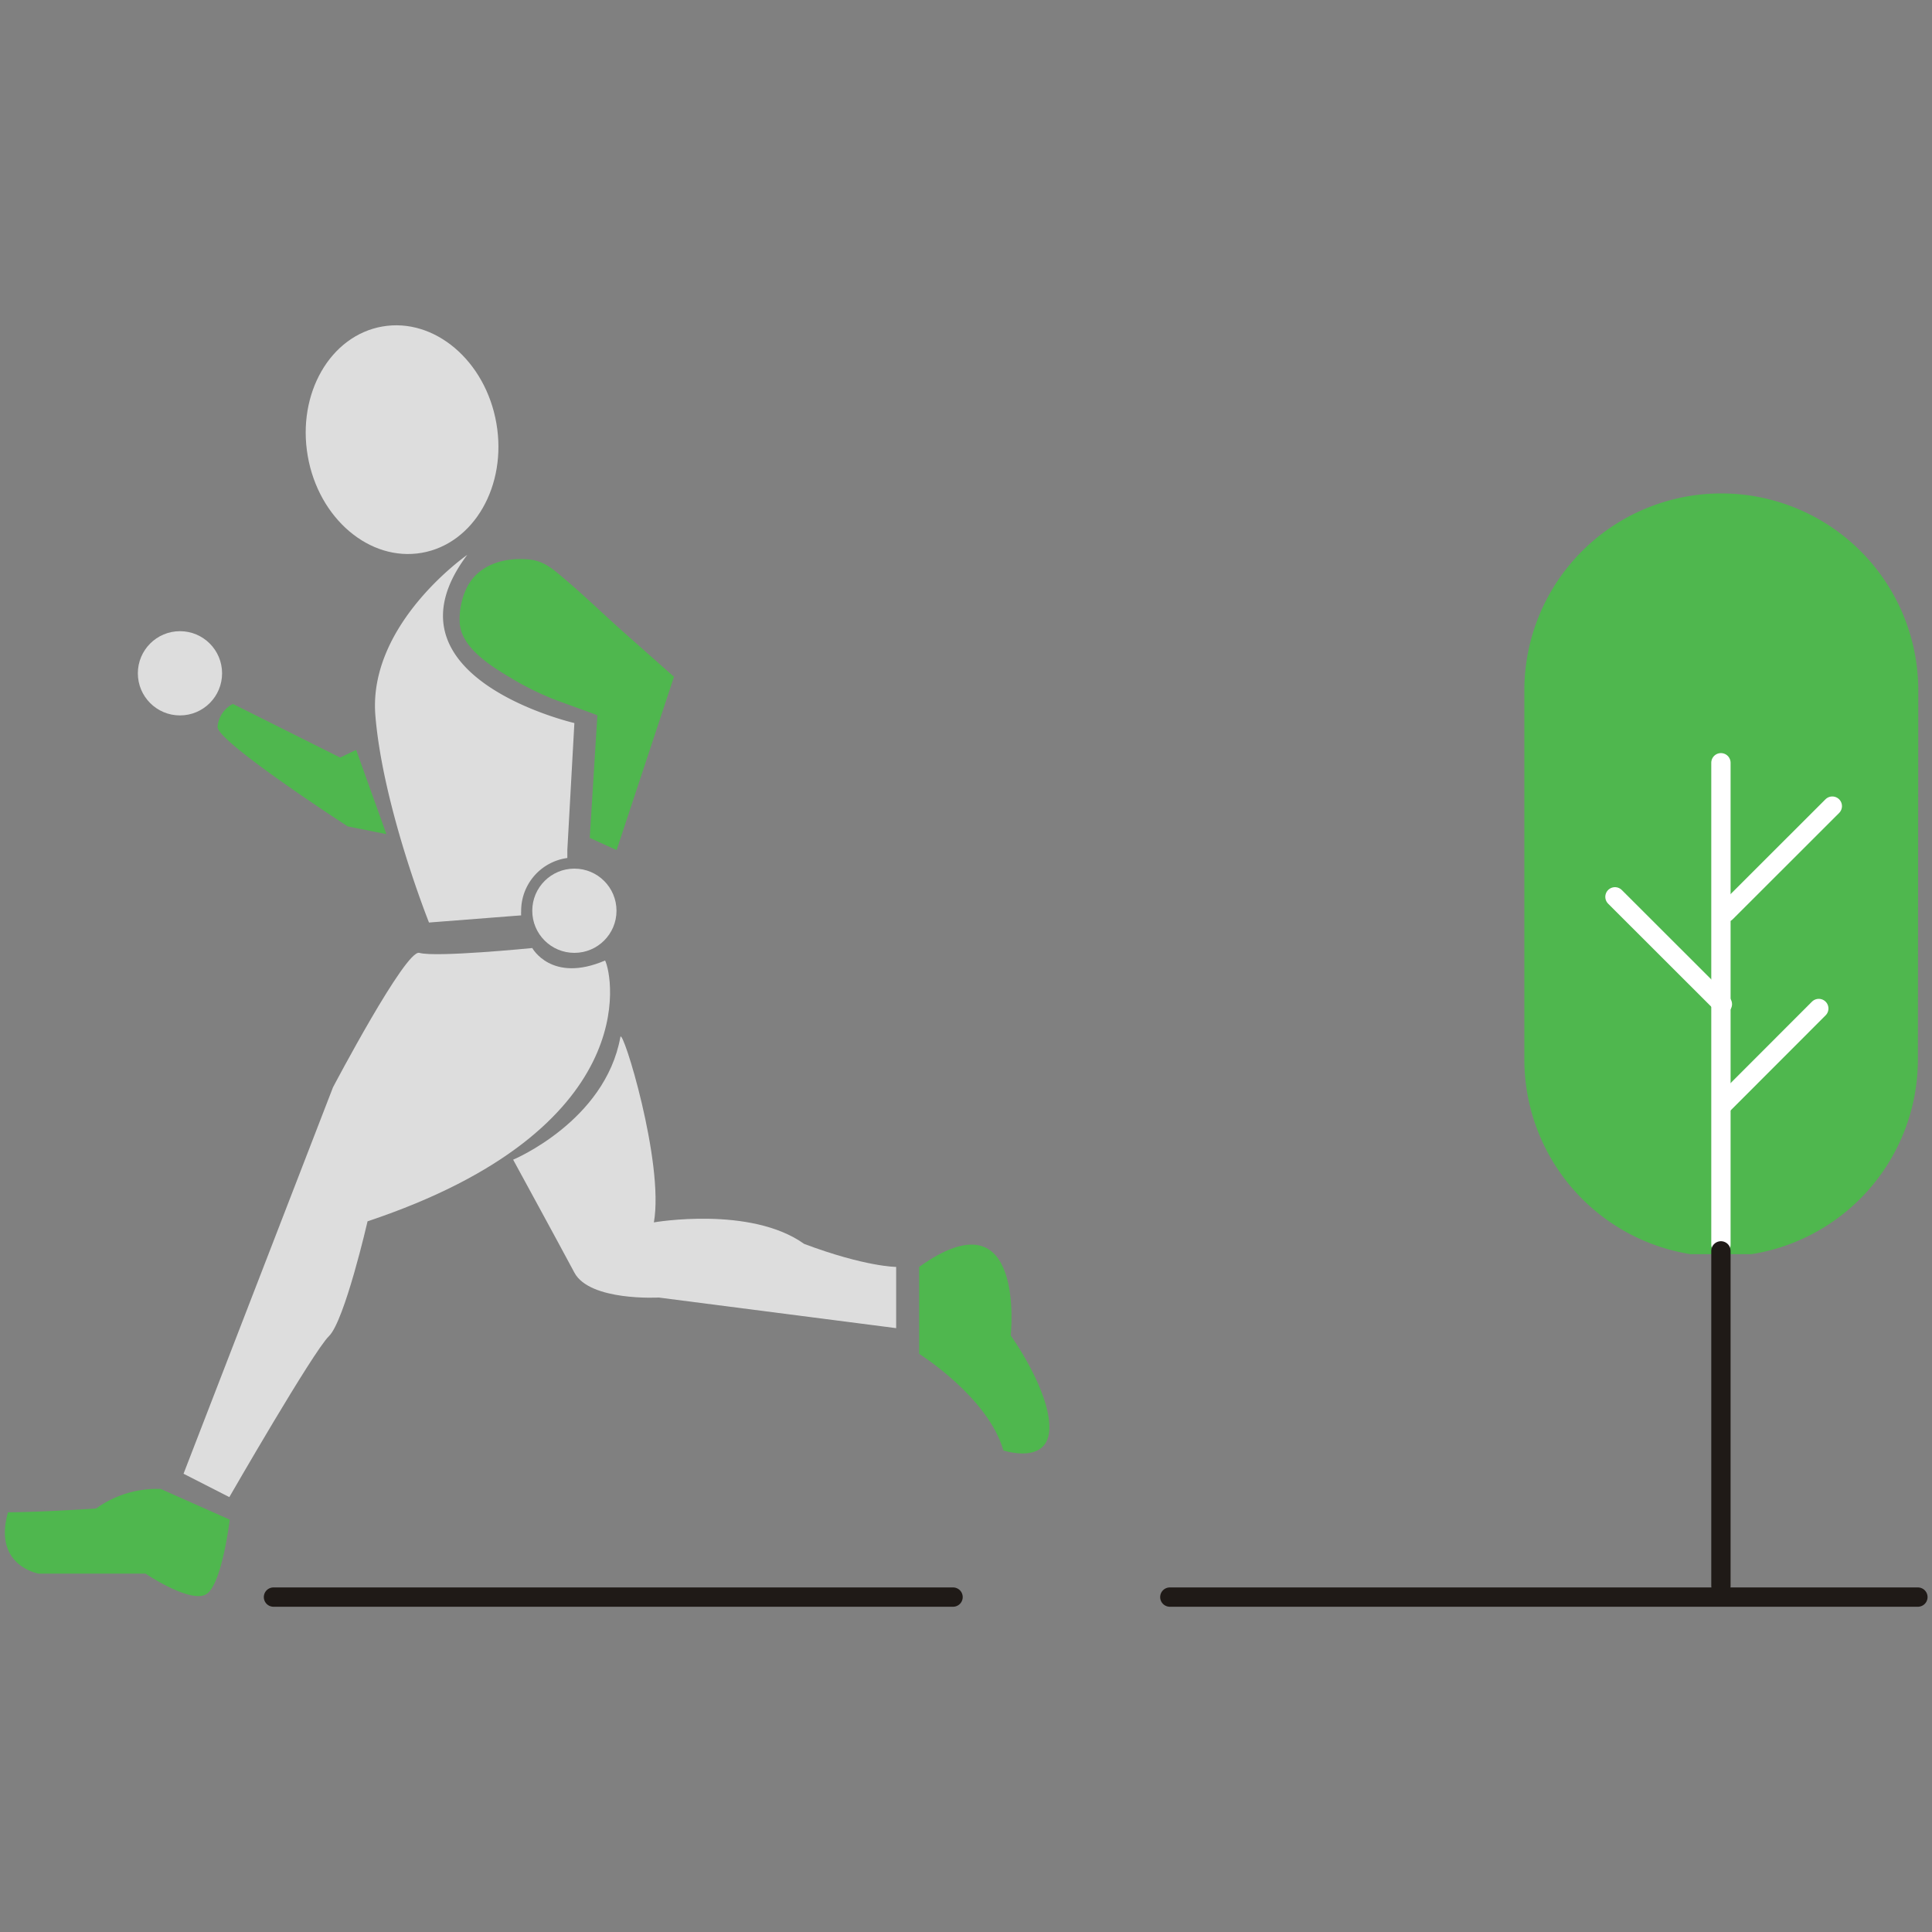
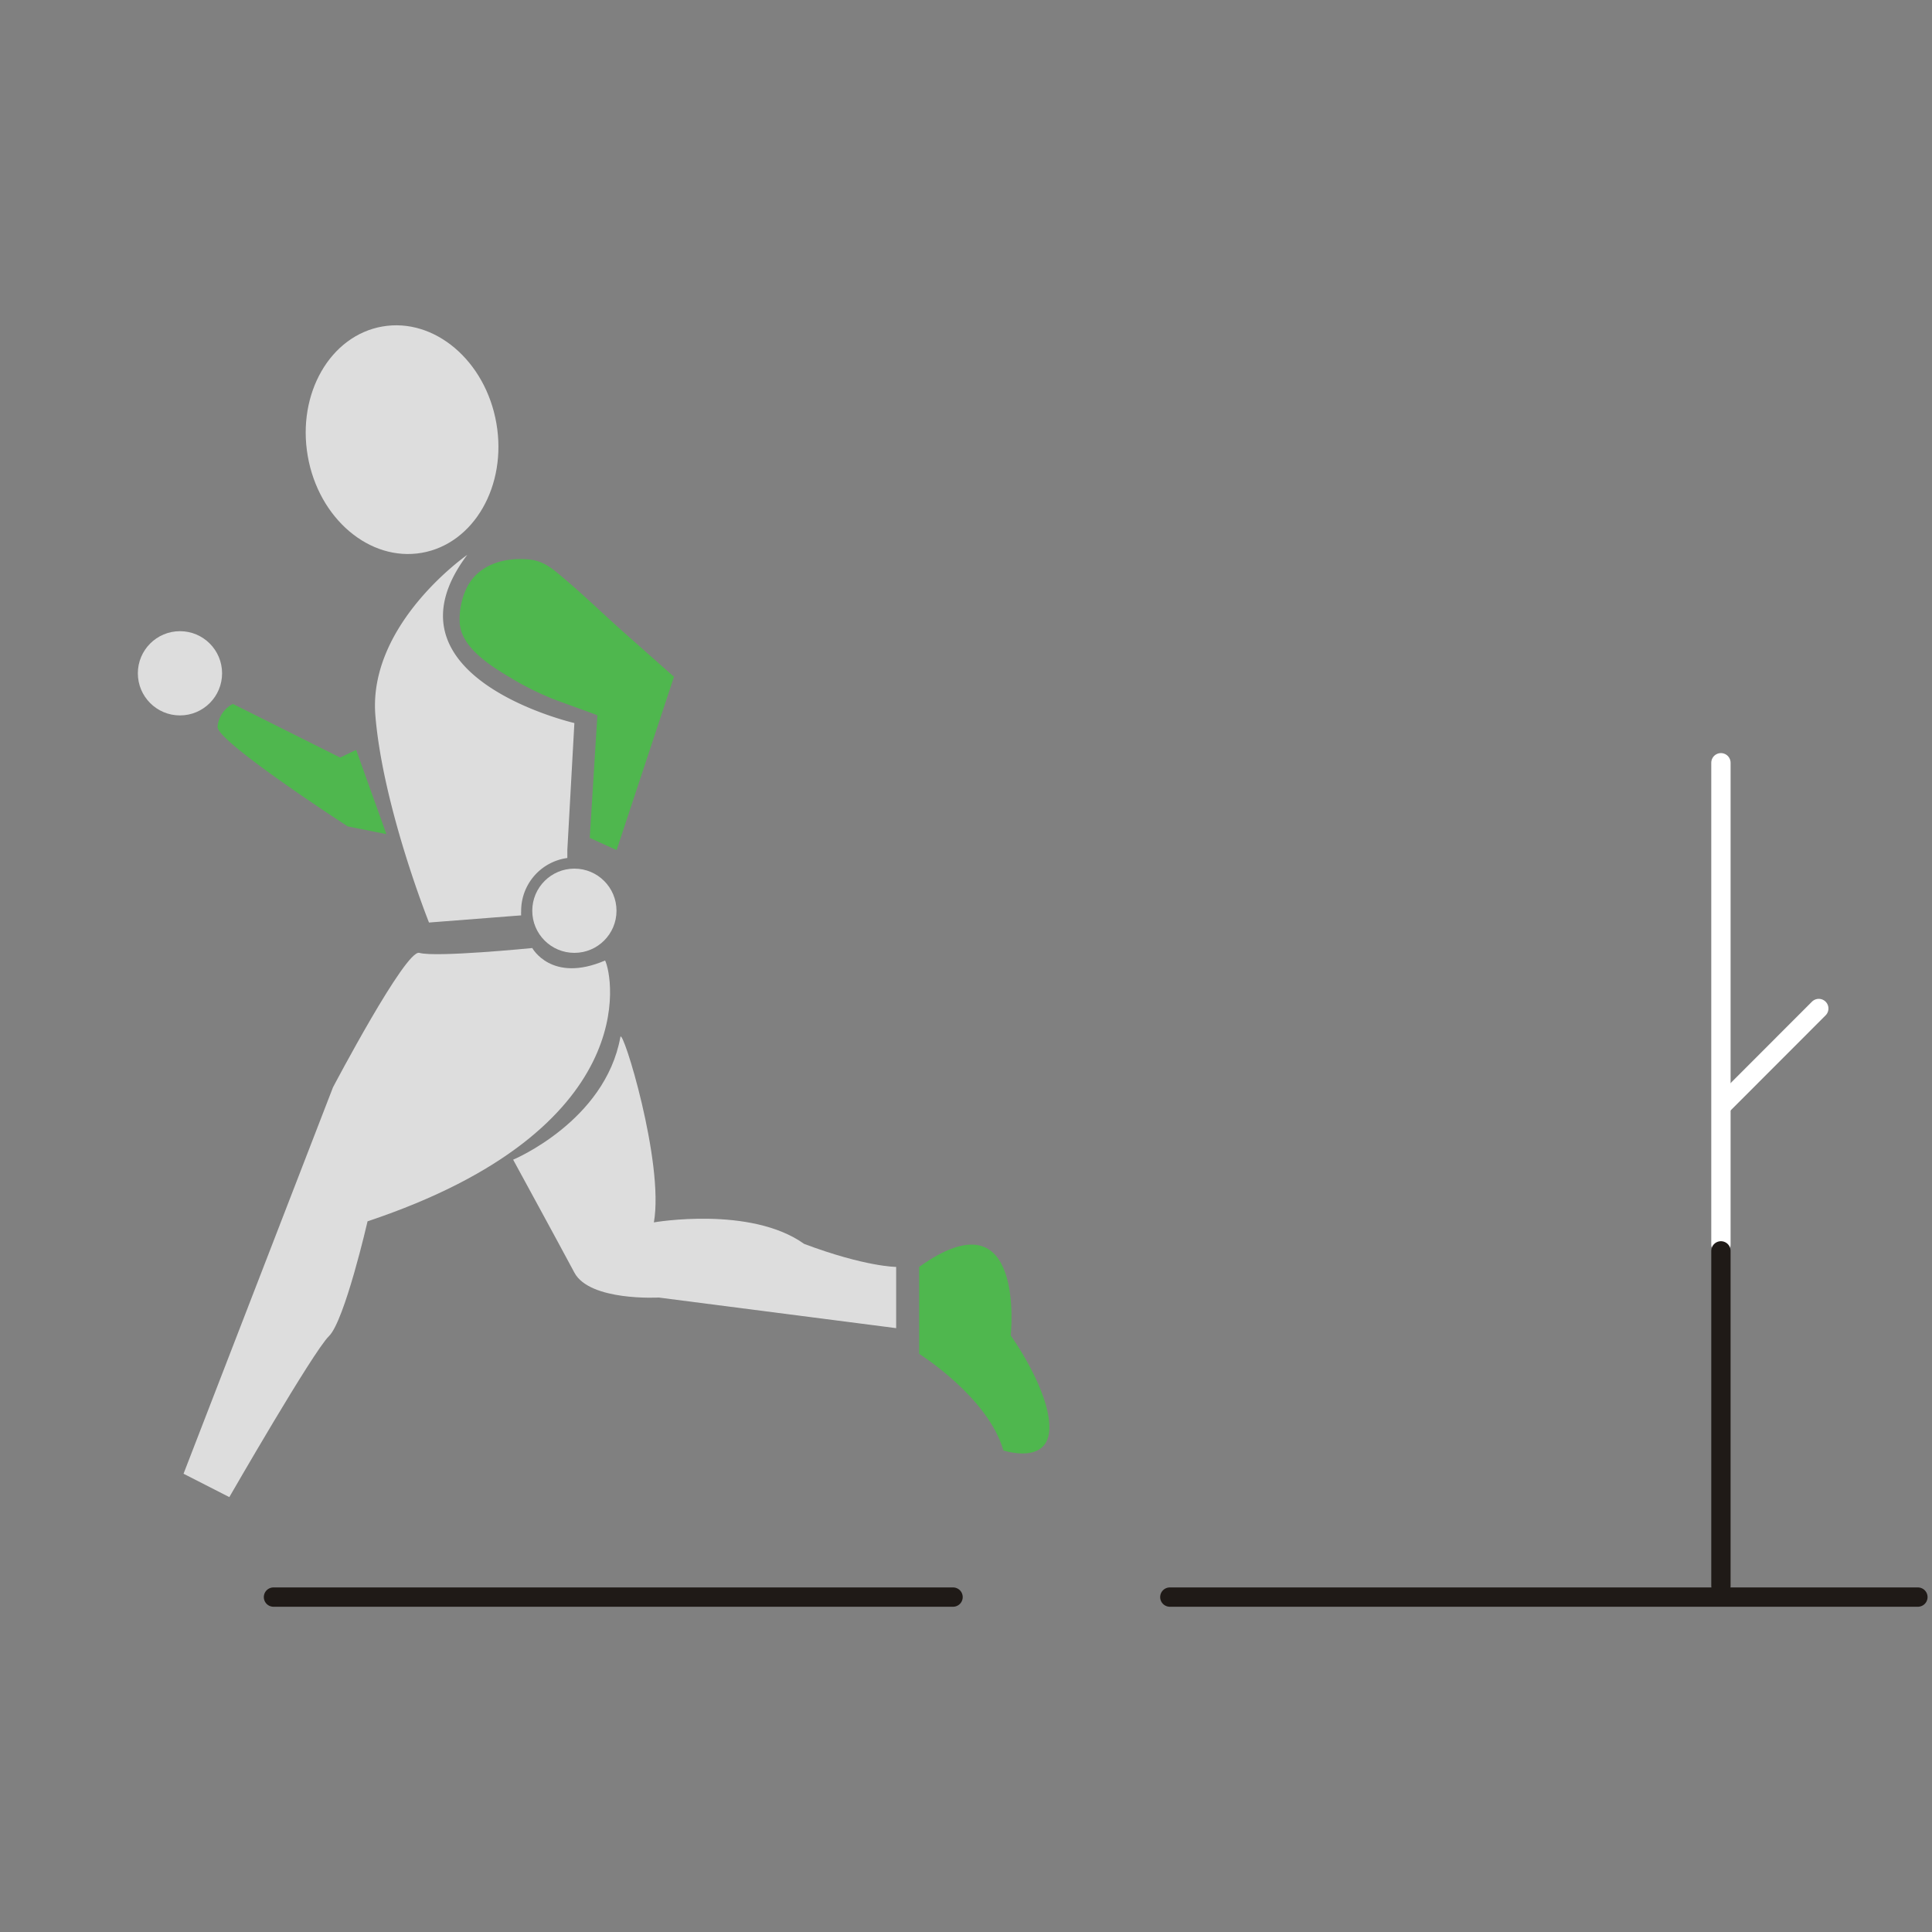
<svg xmlns="http://www.w3.org/2000/svg" id="Layer_1" data-name="Layer 1" viewBox="0 0 200 200">
  <rect x="0" y="0" width="200" height="200" fill="#808080" stroke="none" />
  <defs>
    <style>.cls-1{fill:#ddd;}.cls-2{fill:#4fb74e;}.cls-3,.cls-4{fill:none;stroke-linecap:round;stroke-linejoin:round;stroke-width:2px;}.cls-3{stroke:#fff;}.cls-4{stroke:#1f1a17;}</style>
  </defs>
  <ellipse class="cls-1" cx="41.62" cy="45.51" rx="9.91" ry="11.89" transform="translate(-7.19 7.82) rotate(-9.88)" />
  <path class="cls-1" d="M59.46,74.85,58.73,88l0,.82a5.52,5.52,0,0,0-4.78,5.49,3.4,3.4,0,0,0,0,.45l-.8.06-8.74.68s-4.76-11.9-5.55-21.41,9.51-16.65,9.51-16.65C38.85,70.09,59.46,74.85,59.46,74.85Z" />
  <circle class="cls-1" cx="59.46" cy="94.28" r="4.36" />
  <circle class="cls-1" cx="18.63" cy="69.7" r="4.36" />
  <path class="cls-2" d="M61.84,74.06l-.79,12.68L63.83,88l5.94-17.94-5-4.43c-2.12-1.87-4.14-3.85-6.3-5.68-1.34-1.14-2.3-2-4.05-2.06-2.55-.15-5.14.71-6.22,3.21a7.54,7.54,0,0,0-.61,3.41c.2,2.67,3.45,4.57,5.49,5.79a30.17,30.17,0,0,0,3.77,1.89C57.31,72.43,61.85,74,61.84,74.06Z" />
  <path class="cls-2" d="M36.87,77.63,40,86.35l-4-.8s-13.48-8.72-13.48-10.3a2.93,2.93,0,0,1,1.59-2.38l11.1,5.55Z" />
  <path class="cls-1" d="M43.41,98.64c1.71.49,11.69-.5,11.69-.5s2,3.67,7.54,1.29c.79,1.59,4,17.45-24.59,27,0,0-2.37,10.31-4,11.89s-10.31,16.66-10.31,16.66L19,152.56l15.47-40S42,98.24,43.41,98.64Z" />
  <path class="cls-1" d="M64.22,107.36c.2-1.1,4.56,13,3.47,19.18,0,0,10-1.74,15.56,2.23,6.35,2.38,9.52,2.38,9.52,2.38v6.34l-24.58-3.17s-7.14.4-8.73-2.58-6.34-11.69-6.34-11.69S62.64,116.08,64.22,107.36Z" />
-   <path class="cls-2" d="M16.65,154.14l7.13,3.17S23,163.91,21.4,165s-6.34-2.1-6.34-2.1H4s-4.76-.8-3.17-6.35c3.17,0,9.12-.39,9.12-.39A10.73,10.73,0,0,1,16.65,154.14Z" />
  <path class="cls-2" d="M95.15,131.15v9s7.13,4.46,8.72,10c0,0,4.76,1.58,4.76-2.38s-4-9.52-4-9.52S106.25,123.22,95.15,131.15Z" />
-   <path class="cls-2" d="M198.54,109.7a20.42,20.42,0,0,1-17.21,20.13H175a20.42,20.42,0,0,1-17.2-20.13V71.47a20.39,20.39,0,1,1,40.78,0Z" />
  <line class="cls-3" x1="178.15" y1="78.96" x2="178.15" y2="128.83" />
  <line class="cls-4" x1="178.15" y1="129.49" x2="178.15" y2="164.17" />
-   <line class="cls-3" x1="189.68" y1="83.45" x2="178.67" y2="94.45" />
-   <line class="cls-3" x1="167.18" y1="92.84" x2="178.3" y2="103.95" />
  <line class="cls-3" x1="188.28" y1="104.4" x2="178.42" y2="114.27" />
  <line class="cls-4" x1="121.1" y1="165.33" x2="198.54" y2="165.33" />
  <line class="cls-4" x1="28.31" y1="165.33" x2="98.66" y2="165.33" />
</svg>